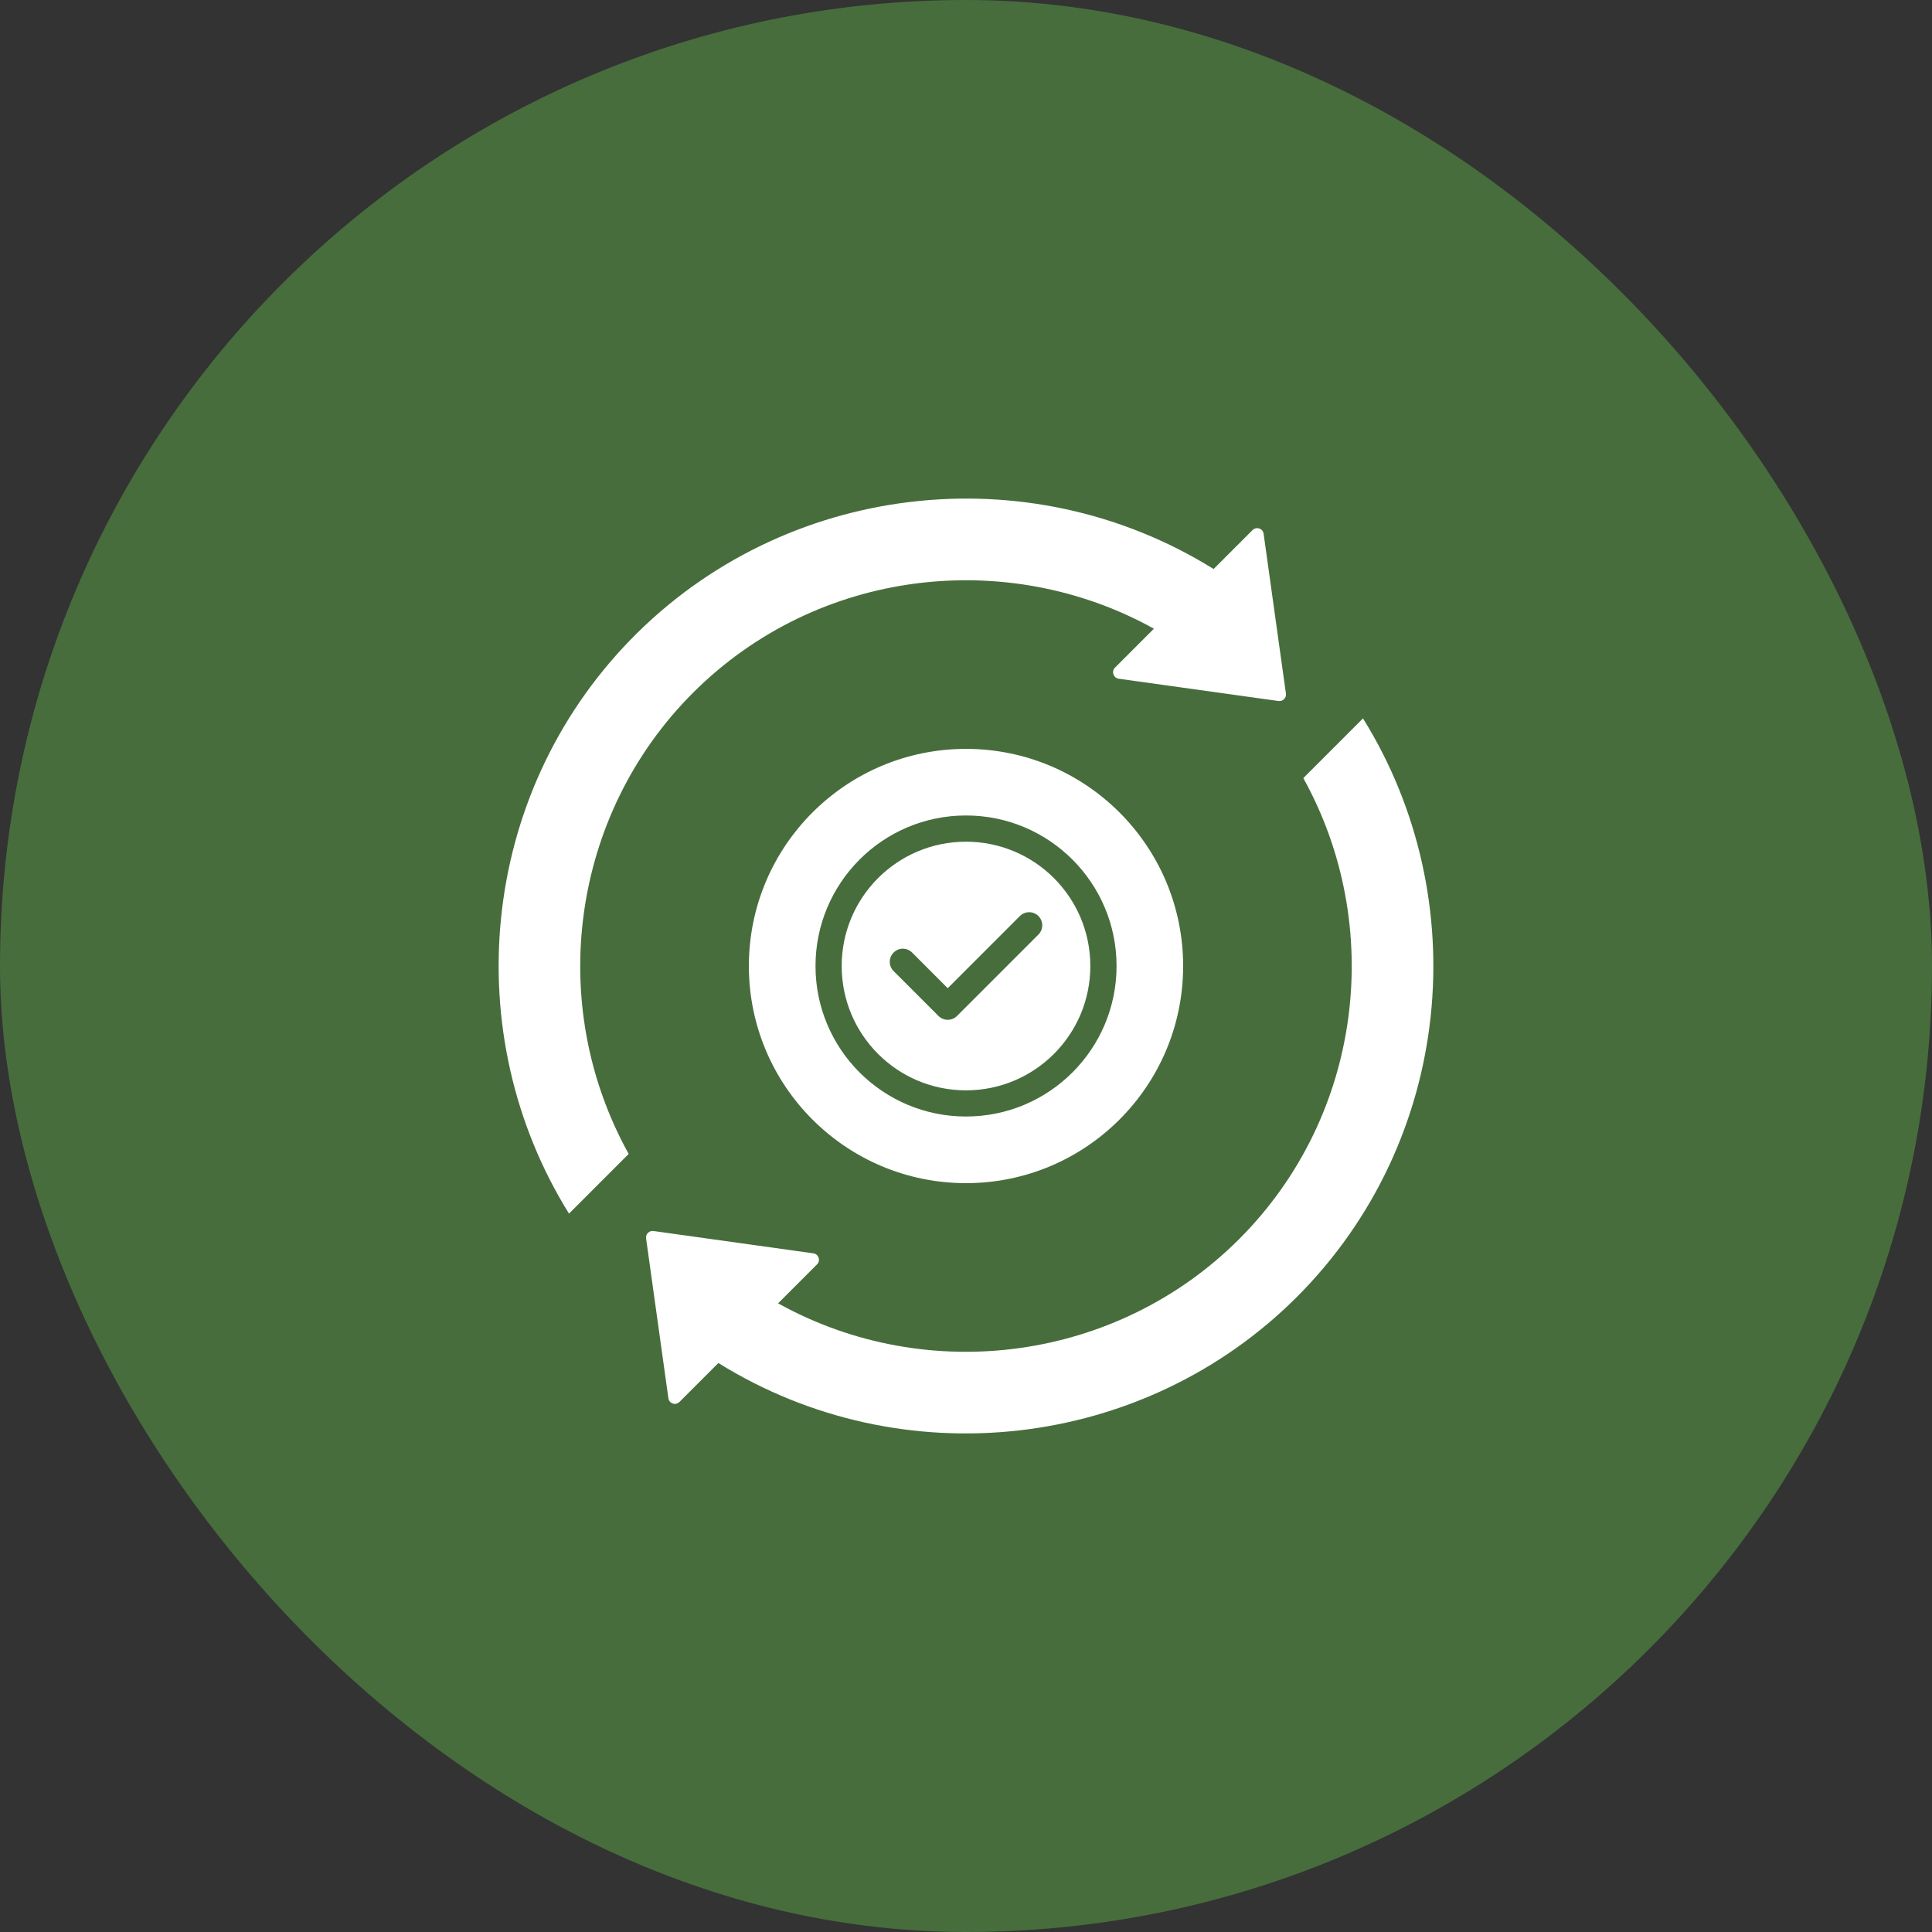
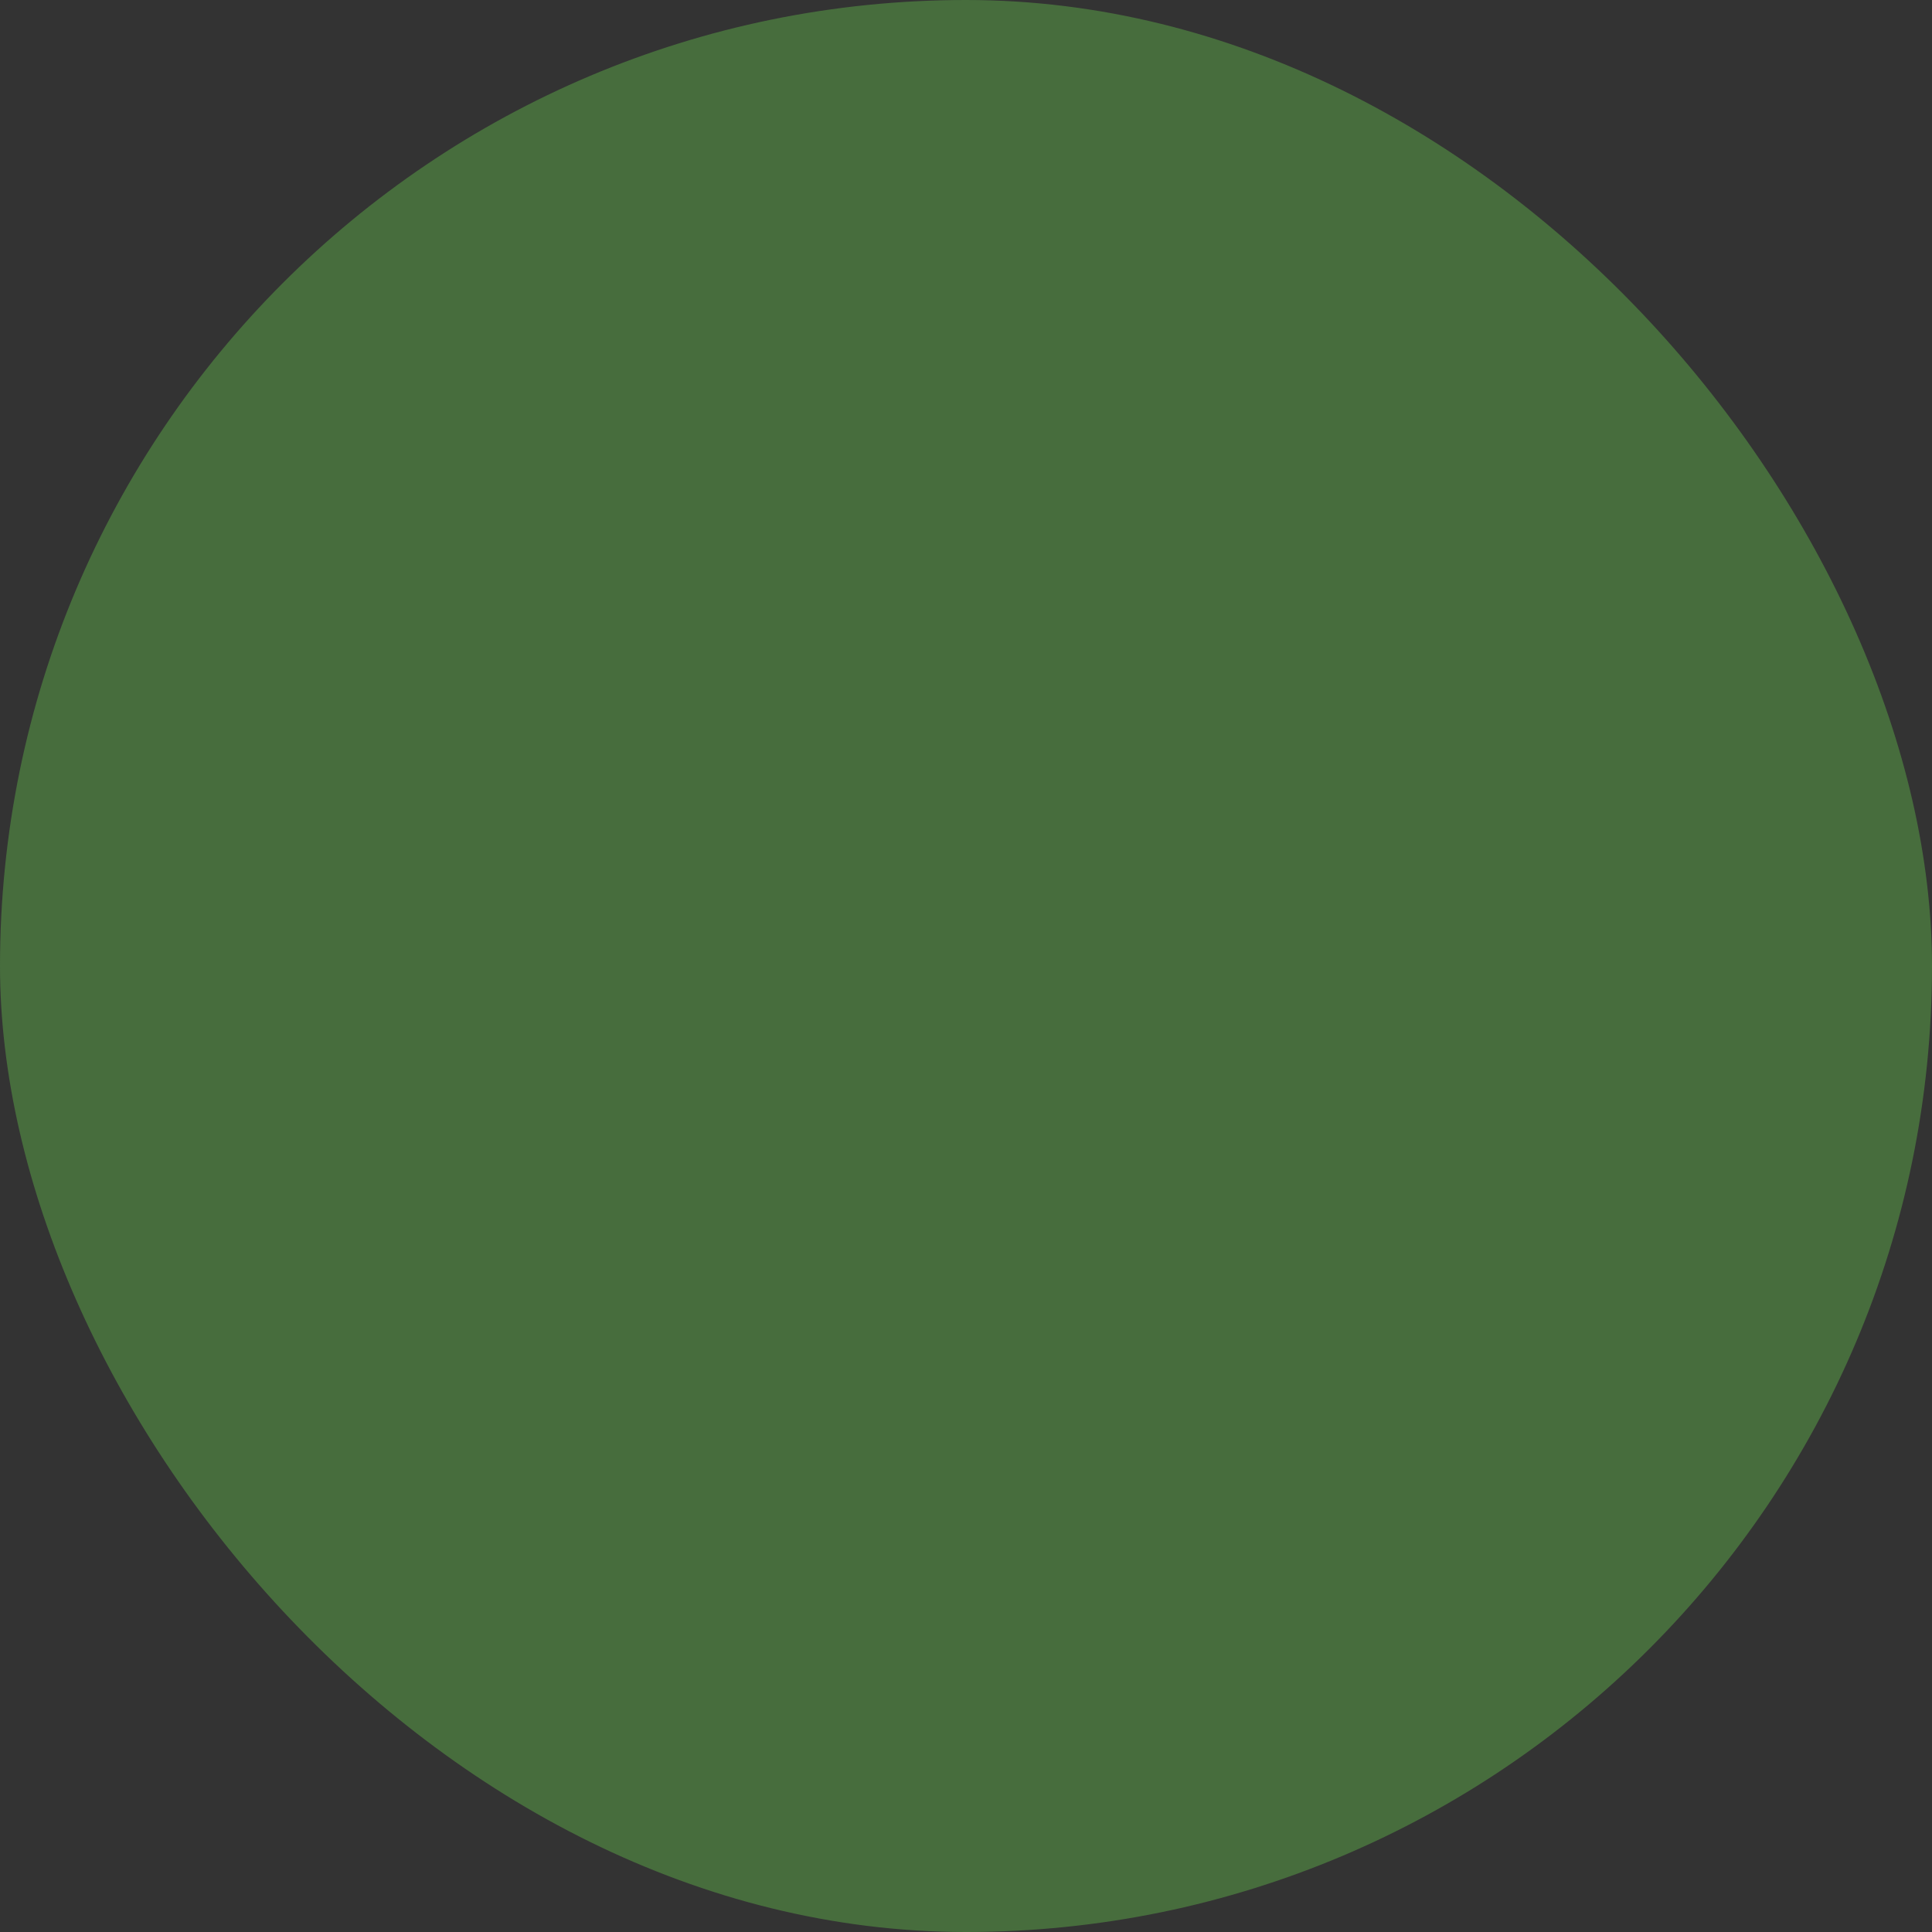
<svg xmlns="http://www.w3.org/2000/svg" width="124" height="124" viewBox="0 0 124 124" fill="none">
  <rect x="0" y="0" width="124" height="124" fill="#333333" stroke="none" />
  <rect width="124" height="124" rx="62" fill="#476D3D" />
-   <path fill-rule="evenodd" clip-rule="evenodd" d="M40.35 74.062L36.52 77.893C29.387 66.423 30.702 51.095 40.474 41.053C50.293 30.969 65.947 29.091 77.892 36.521L80.39 34.023C80.507 33.906 80.666 33.871 80.822 33.92C80.975 33.974 81.081 34.101 81.102 34.261L82.534 44.518C82.551 44.653 82.509 44.777 82.413 44.873C82.317 44.968 82.193 45.011 82.059 44.993L71.804 43.562C71.641 43.54 71.514 43.434 71.464 43.278C71.411 43.126 71.45 42.963 71.564 42.849L74.061 40.351C64.633 35.118 52.451 36.493 44.471 44.472C36.666 52.278 35 64.418 40.35 74.062ZM87.48 46.109L83.65 49.94C88.88 59.368 87.508 71.55 79.529 79.53C71.723 87.336 59.584 89.001 49.939 83.651L52.437 81.153C52.554 81.036 52.589 80.876 52.539 80.721C52.486 80.568 52.359 80.462 52.196 80.441L41.941 79.009C41.807 78.991 41.683 79.034 41.587 79.13C41.491 79.225 41.449 79.349 41.467 79.484L42.898 89.738C42.919 89.901 43.026 90.029 43.178 90.082C43.334 90.132 43.493 90.096 43.61 89.979L46.108 87.481C57.918 94.827 73.395 93.083 83.238 83.24C93.269 73.205 94.683 57.689 87.48 46.11L87.48 46.109ZM62 48.065C69.696 48.065 75.936 54.305 75.936 62.001C75.936 69.697 69.696 75.937 62 75.937C54.304 75.937 48.064 69.697 48.064 62.001C48.064 54.305 54.304 48.065 62 48.065ZM62 52.339C56.664 52.339 52.341 56.665 52.341 62.001C52.341 67.338 56.664 71.66 62 71.66C67.336 71.66 71.663 67.337 71.663 62.001C71.663 56.665 67.336 52.339 62 52.339ZM62 54.022C66.408 54.022 69.98 57.593 69.98 62.001C69.98 66.409 66.408 69.981 62 69.981C57.592 69.981 54.021 66.409 54.021 62.001C54.021 57.593 57.592 54.022 62 54.022ZM65.458 58.794L60.827 63.426L58.542 61.137C58.212 60.807 57.681 60.807 57.355 61.137C57.025 61.466 57.025 61.998 57.355 62.327L60.236 65.208C60.562 65.534 61.097 65.534 61.423 65.208L66.649 59.981C66.975 59.656 66.975 59.124 66.649 58.794C66.32 58.465 65.788 58.465 65.459 58.794L65.458 58.794Z" fill="white" />
</svg>